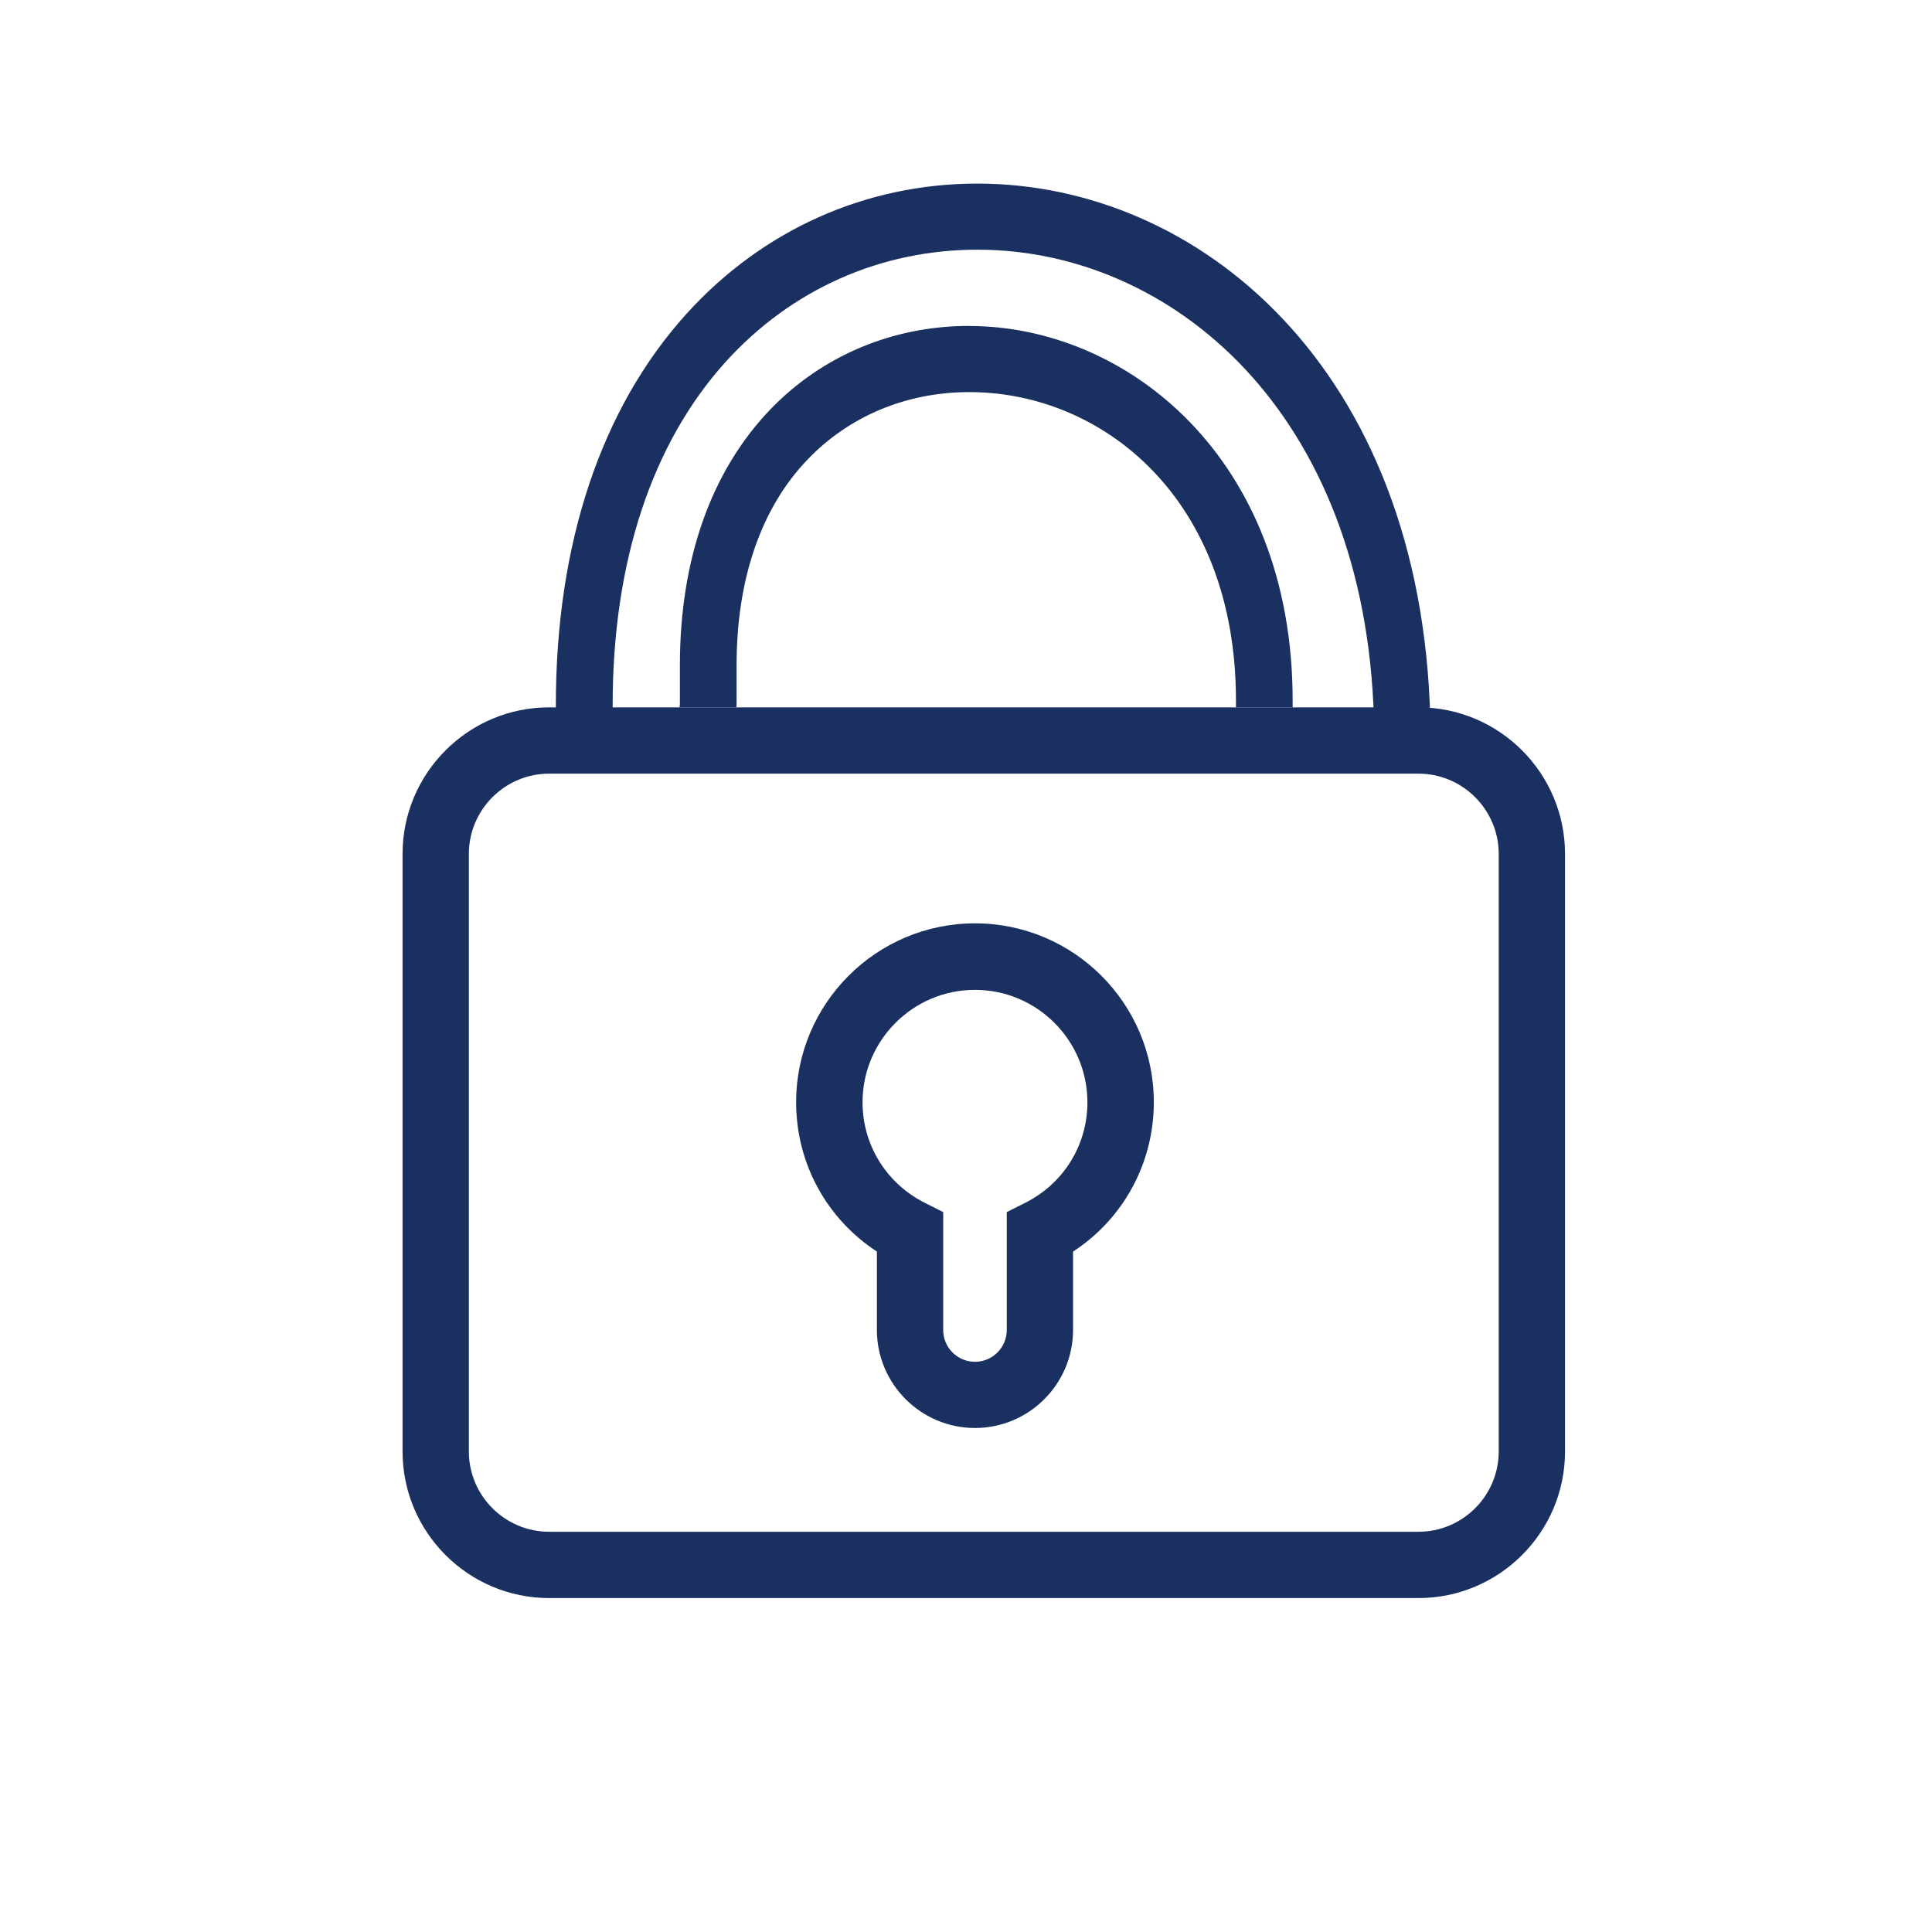
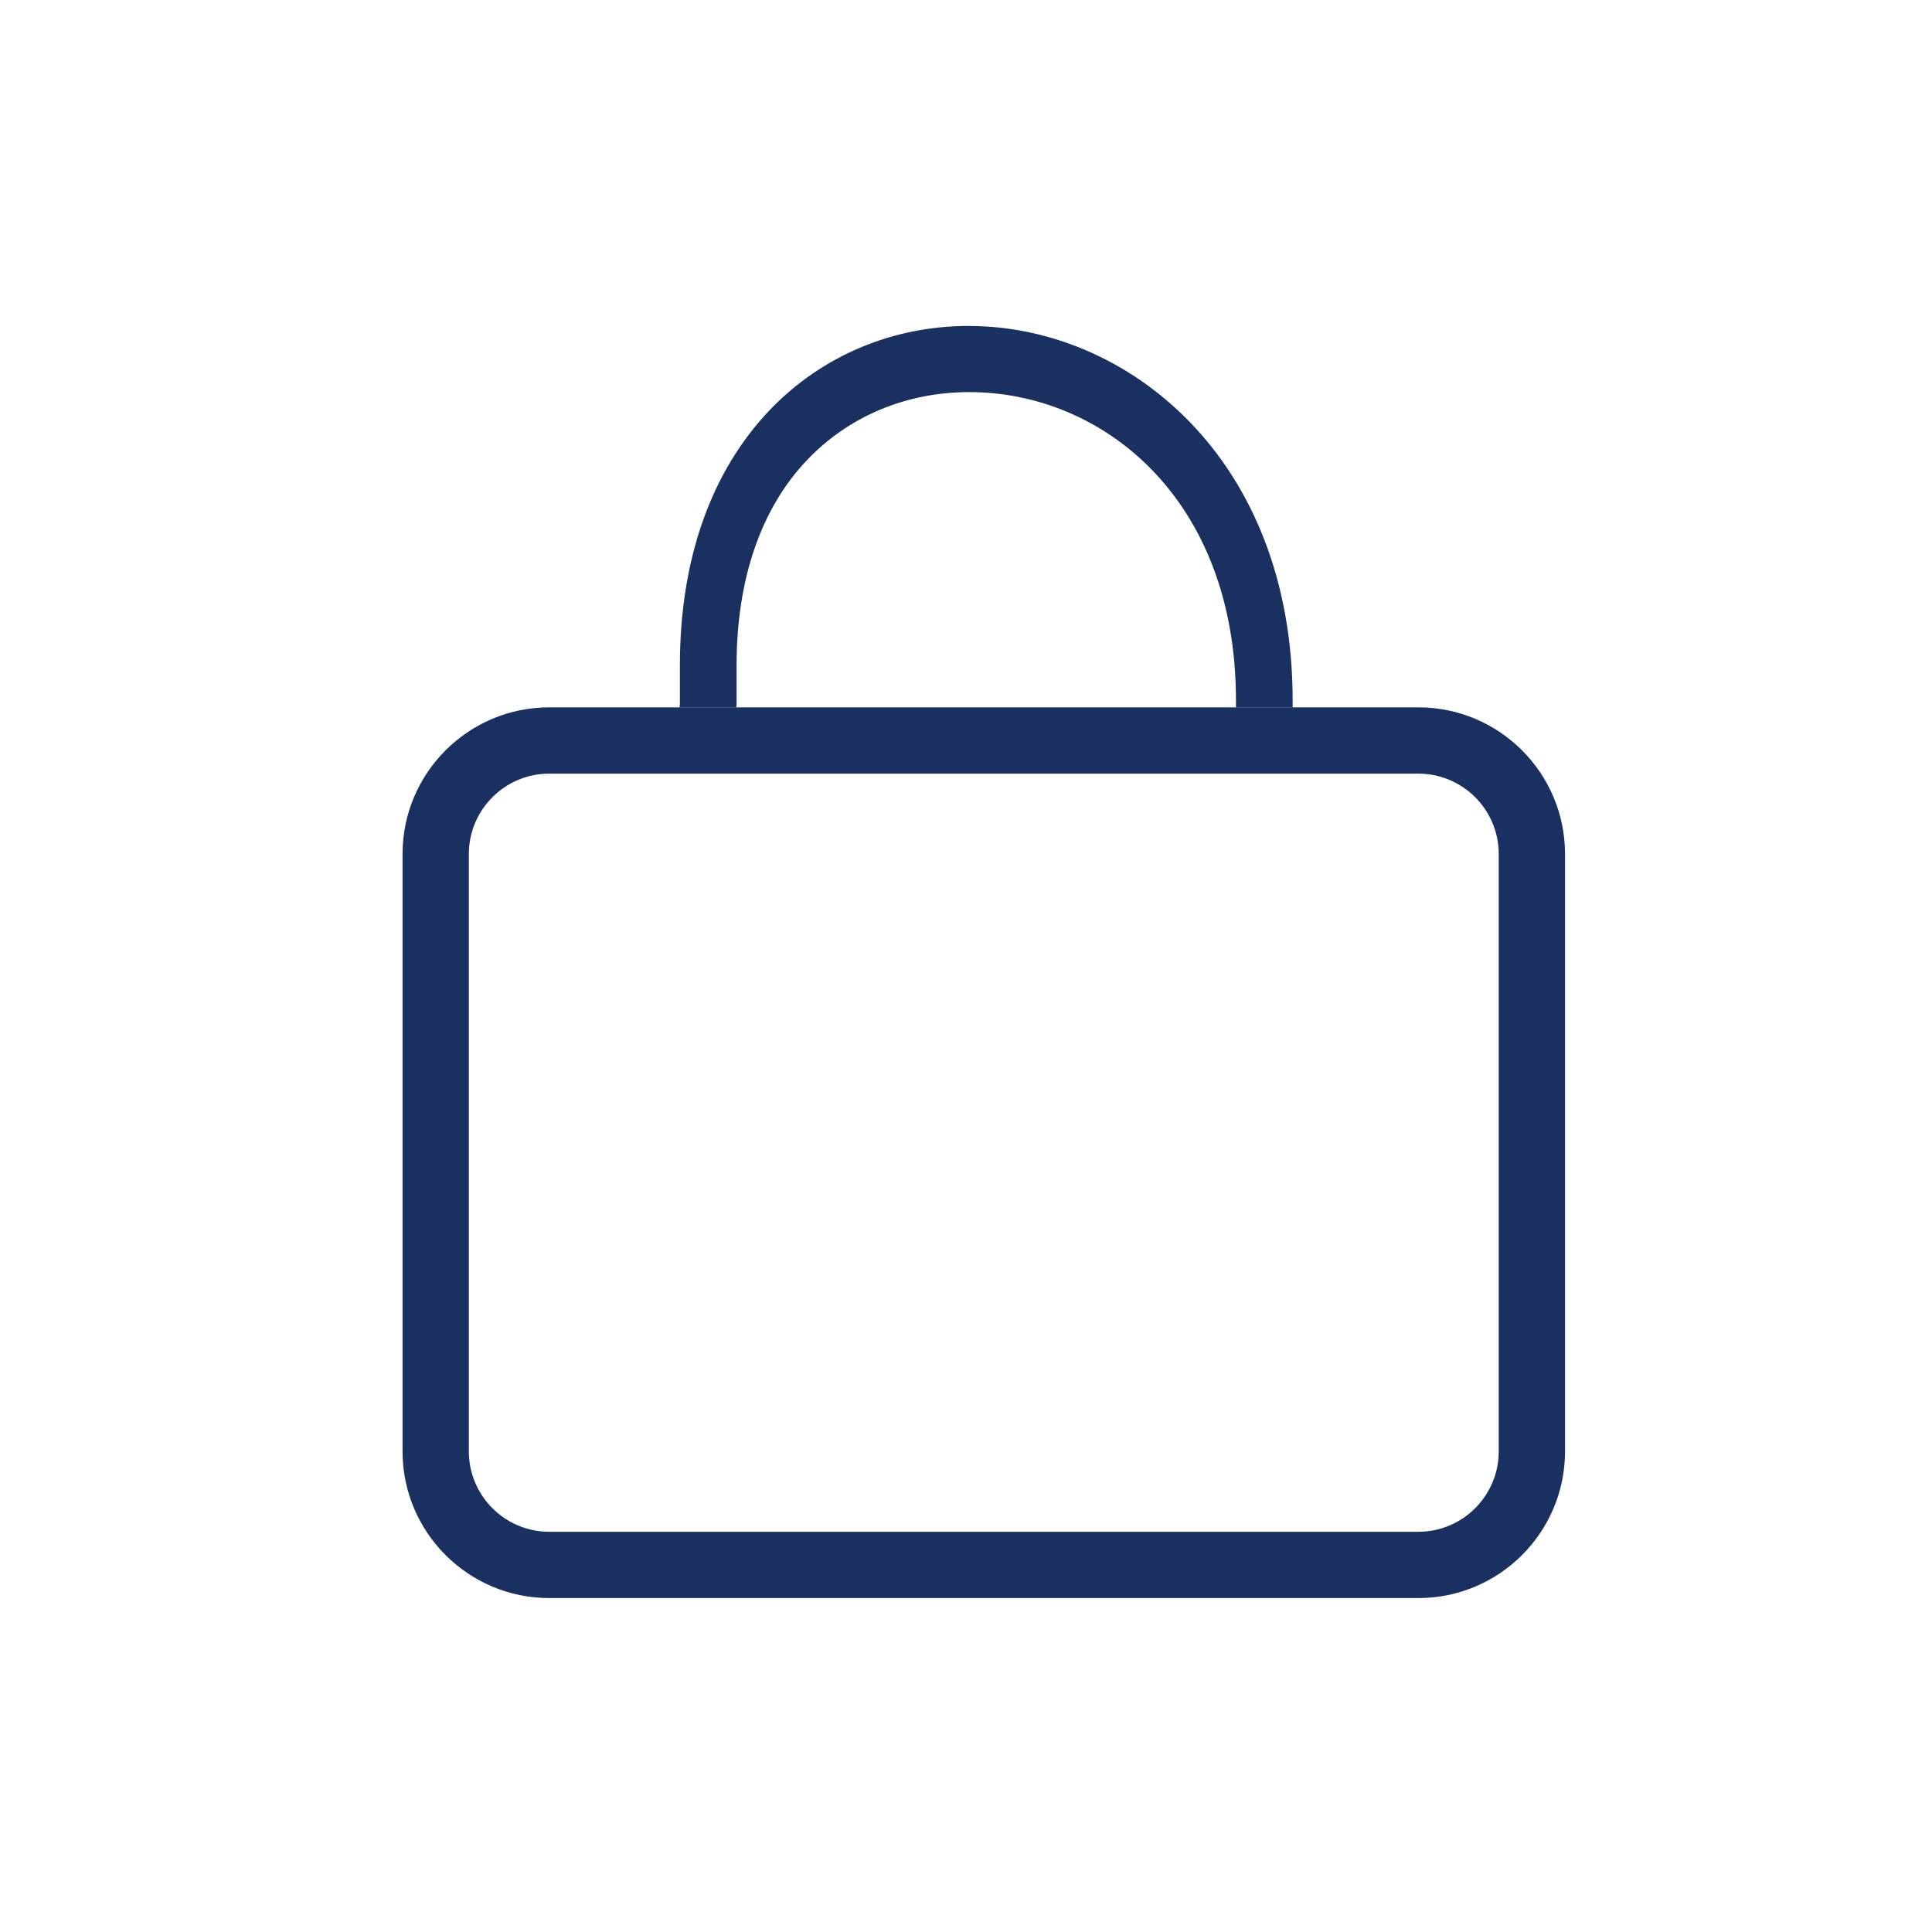
<svg xmlns="http://www.w3.org/2000/svg" id="Layer_1" data-name="Layer 1" viewBox="0 0 183 183">
  <defs>
    <style>
      .cls-1 {
        fill: none;
      }

      .cls-1, .cls-2 {
        stroke-width: 0px;
      }

      .cls-2 {
        fill: #1a3061;
      }
    </style>
  </defs>
  <rect class="cls-1" width="183" height="183" />
  <g>
    <path class="cls-2" d="m134.33,151.37H52.02c-7.66,0-13.89-6.23-13.89-13.89v-56.59c0-7.66,6.23-13.89,13.89-13.89h82.33c7.66,0,13.89,6.23,13.89,13.89v56.59c0,7.66-6.23,13.89-13.89,13.89h-.02ZM52.02,73.28c-4.2,0-7.61,3.42-7.61,7.61v56.59c0,4.2,3.42,7.61,7.61,7.61h82.33c4.2,0,7.61-3.42,7.61-7.61v-56.59c0-4.2-3.42-7.61-7.61-7.61,0,0-82.33,0-82.33,0Z" />
-     <path class="cls-2" d="m92.35,135.26c-5.12,0-9.29-4.17-9.29-9.29v-7.42c-4.76-3.11-7.65-8.36-7.65-14.15,0-9.33,7.59-16.94,16.94-16.94s16.94,7.59,16.94,16.94c0,5.77-2.88,11.04-7.65,14.15v7.42c0,5.12-4.17,9.29-9.29,9.29Zm0-41.5c-5.87,0-10.65,4.78-10.65,10.65,0,4.05,2.27,7.7,5.91,9.53l1.73.87v11.17c0,1.66,1.35,3.01,3.01,3.01s3.01-1.35,3.01-3.01v-11.17l1.73-.87c3.65-1.82,5.91-5.47,5.91-9.53,0-5.87-4.78-10.65-10.65-10.65h.03,0Z" />
    <path class="cls-2" d="m91.81,30.87c-7.25,0-13.96,2.82-18.88,7.95-5.58,5.83-8.53,14.18-8.53,24.19v3.62c0,.14-.03.25-.03.38h5.38c0-.13.02-.25.02-.38v-3.62c0-8.16,2.32-14.91,6.74-19.5,3.94-4.11,9.37-6.37,15.31-6.37,12.55,0,25.25,10.02,25.25,29.2v.67h5.37v-.66c0-23.04-15.77-35.47-30.62-35.47h0Z" />
-     <path class="cls-2" d="m58.06,68.13c0-.13-.03-.24-.03-.38v-.95c0-13.55,3.71-24.79,10.71-32.53,6.2-6.85,14.66-10.62,23.85-10.62,18.26,0,36.75,15.27,37.55,44.49h5.34c-.82-33.32-21.98-50.75-42.91-50.75-10.56,0-20.34,4.38-27.54,12.33-8.1,8.95-12.38,21.77-12.38,37.09v.95c0,.13.02.25.02.38h5.39,0Z" />
  </g>
</svg>